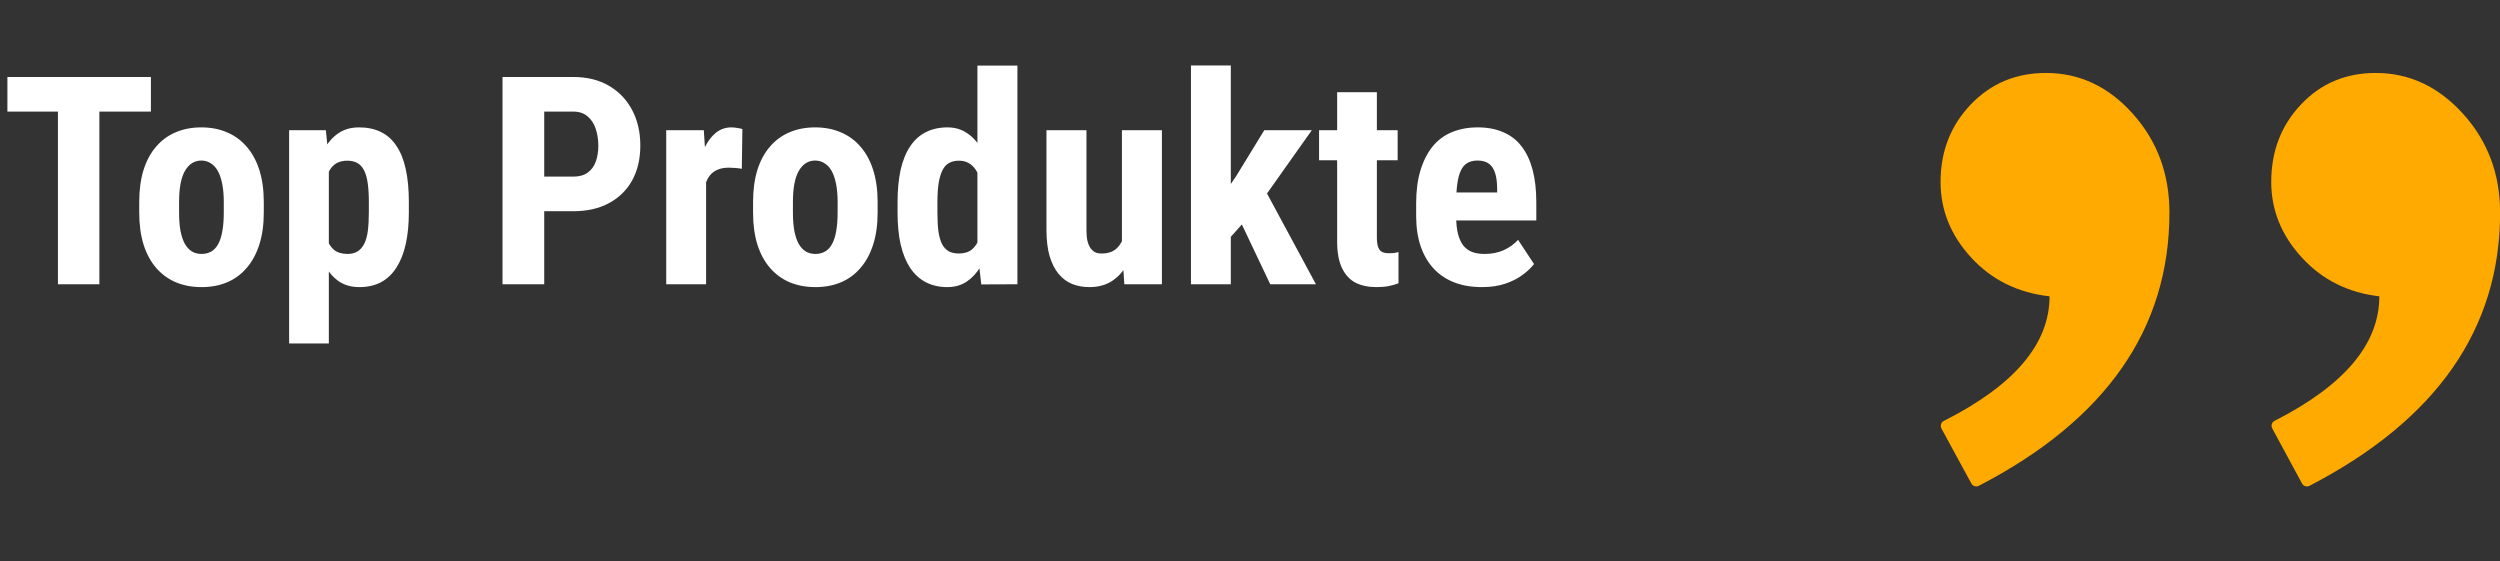
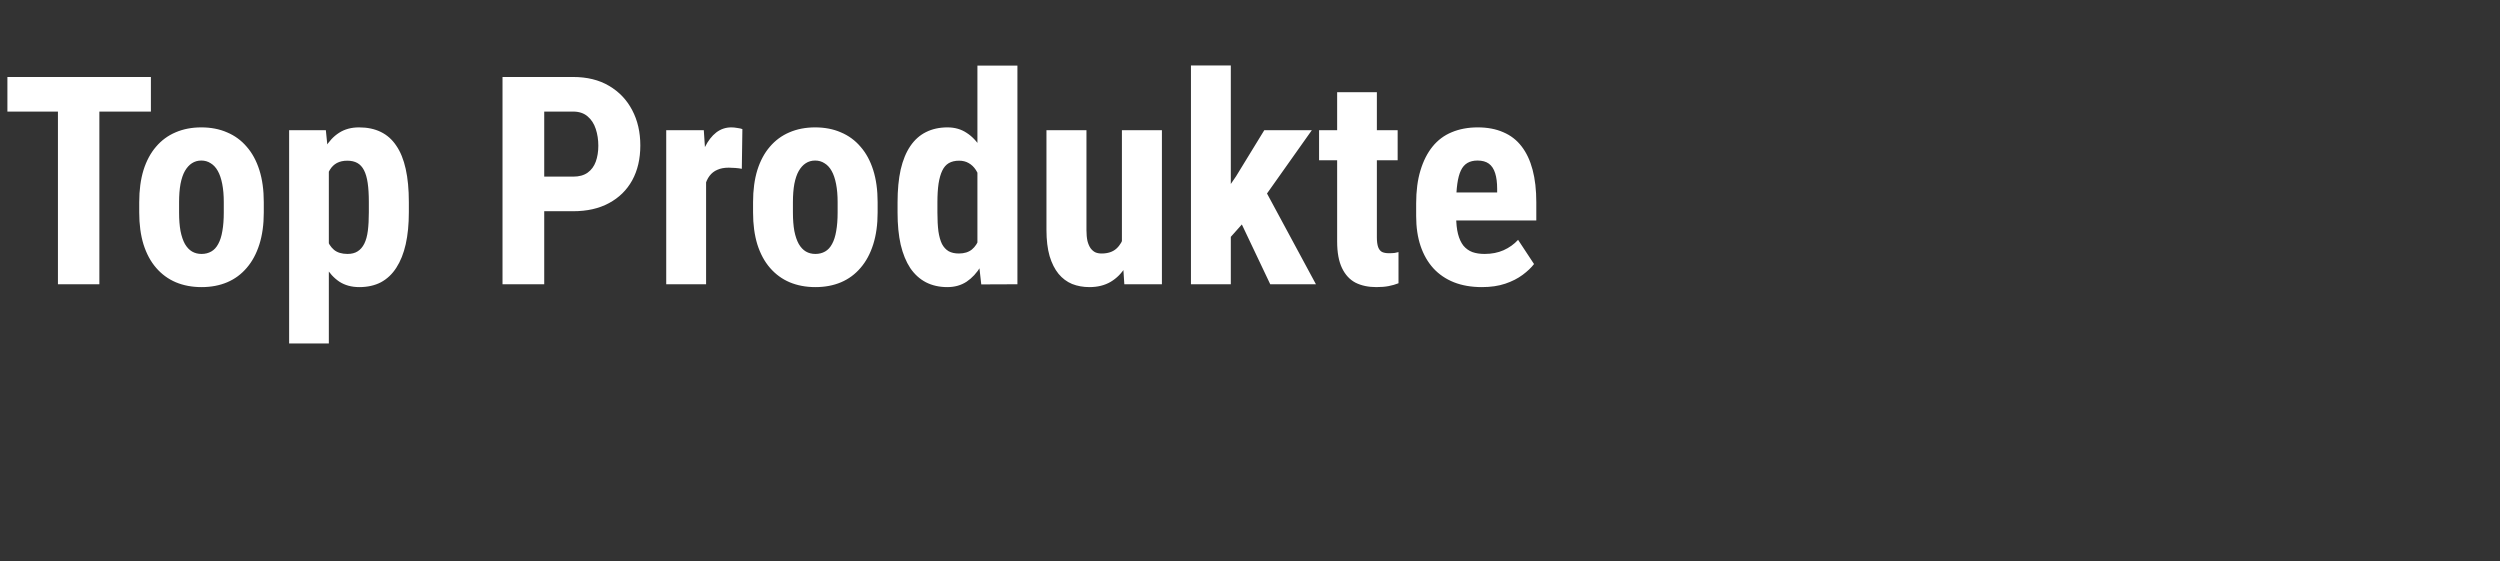
<svg xmlns="http://www.w3.org/2000/svg" width="343" height="77" viewBox="0 0 343 77" fill="none">
  <rect x="0" y="0" width="343" height="77" fill="#333333" stroke="none" />
  <path d="M13.633 10.562V39H7.949V10.562H13.633ZM20.703 10.562V15.309H1.016V10.562H20.703ZM19.102 29.156V27.73C19.102 26.077 19.297 24.612 19.688 23.336C20.091 22.06 20.664 20.992 21.406 20.133C22.148 19.26 23.04 18.603 24.082 18.16C25.137 17.704 26.315 17.477 27.617 17.477C28.932 17.477 30.111 17.704 31.152 18.16C32.207 18.603 33.105 19.26 33.848 20.133C34.603 20.992 35.182 22.06 35.586 23.336C35.99 24.612 36.191 26.077 36.191 27.73V29.156C36.191 30.797 35.99 32.255 35.586 33.531C35.182 34.807 34.603 35.882 33.848 36.754C33.105 37.626 32.214 38.284 31.172 38.727C30.13 39.169 28.958 39.391 27.656 39.391C26.354 39.391 25.176 39.169 24.121 38.727C23.079 38.284 22.181 37.626 21.426 36.754C20.671 35.882 20.091 34.807 19.688 33.531C19.297 32.255 19.102 30.797 19.102 29.156ZM24.57 27.73V29.156C24.57 30.133 24.635 30.979 24.766 31.695C24.909 32.411 25.111 33.004 25.371 33.473C25.645 33.941 25.97 34.286 26.348 34.508C26.725 34.729 27.162 34.84 27.656 34.84C28.151 34.84 28.594 34.729 28.984 34.508C29.375 34.286 29.694 33.941 29.941 33.473C30.202 33.004 30.391 32.411 30.508 31.695C30.638 30.979 30.703 30.133 30.703 29.156V27.73C30.703 26.78 30.631 25.947 30.488 25.23C30.345 24.501 30.143 23.909 29.883 23.453C29.622 22.984 29.297 22.633 28.906 22.398C28.529 22.151 28.099 22.027 27.617 22.027C27.135 22.027 26.706 22.151 26.328 22.398C25.963 22.633 25.645 22.984 25.371 23.453C25.111 23.909 24.909 24.501 24.766 25.23C24.635 25.947 24.57 26.78 24.57 27.73ZM45.117 21.93V47.125H39.668V17.867H44.707L45.117 21.93ZM56.094 27.711V29.117C56.094 30.771 55.95 32.236 55.664 33.512C55.378 34.775 54.948 35.849 54.375 36.734C53.815 37.607 53.112 38.271 52.266 38.727C51.419 39.169 50.43 39.391 49.297 39.391C48.242 39.391 47.331 39.143 46.562 38.648C45.807 38.141 45.169 37.444 44.648 36.559C44.128 35.673 43.711 34.638 43.398 33.453C43.086 32.268 42.845 30.999 42.676 29.645V27.457C42.832 26.012 43.06 24.684 43.359 23.473C43.659 22.249 44.069 21.188 44.59 20.289C45.124 19.391 45.768 18.701 46.523 18.219C47.292 17.724 48.203 17.477 49.258 17.477C50.404 17.477 51.4 17.685 52.246 18.102C53.105 18.518 53.815 19.15 54.375 19.996C54.948 20.829 55.378 21.891 55.664 23.18C55.95 24.469 56.094 25.979 56.094 27.711ZM50.605 29.117V27.711C50.605 26.695 50.553 25.829 50.449 25.113C50.345 24.397 50.176 23.811 49.941 23.355C49.707 22.9 49.401 22.568 49.023 22.359C48.646 22.151 48.184 22.047 47.637 22.047C47.103 22.047 46.634 22.151 46.23 22.359C45.84 22.568 45.521 22.874 45.273 23.277C45.026 23.668 44.837 24.15 44.707 24.723C44.577 25.283 44.505 25.921 44.492 26.637V30.465C44.518 31.311 44.629 32.06 44.824 32.711C45.033 33.362 45.365 33.883 45.82 34.273C46.276 34.651 46.895 34.84 47.676 34.84C48.236 34.84 48.698 34.723 49.062 34.488C49.44 34.254 49.746 33.902 49.98 33.434C50.215 32.965 50.378 32.372 50.469 31.656C50.56 30.94 50.605 30.094 50.605 29.117ZM78.633 28.98H72.812V24.234H78.633C79.453 24.234 80.117 24.052 80.625 23.688C81.133 23.323 81.504 22.822 81.738 22.184C81.973 21.533 82.09 20.803 82.09 19.996C82.09 19.176 81.973 18.408 81.738 17.691C81.504 16.975 81.133 16.402 80.625 15.973C80.117 15.53 79.453 15.309 78.633 15.309H74.668V39H68.945V10.562H78.633C80.547 10.562 82.188 10.966 83.555 11.773C84.935 12.581 85.996 13.694 86.738 15.113C87.481 16.52 87.852 18.134 87.852 19.957C87.852 21.793 87.481 23.388 86.738 24.742C85.996 26.083 84.935 27.125 83.555 27.867C82.188 28.609 80.547 28.98 78.633 28.98ZM96.875 22.574V39H91.406V17.867H96.562L96.875 22.574ZM101.855 17.711L101.777 23.16C101.53 23.108 101.23 23.069 100.879 23.043C100.54 23.017 100.241 23.004 99.981 23.004C99.368 23.004 98.848 23.102 98.418 23.297C97.988 23.479 97.63 23.759 97.344 24.137C97.07 24.501 96.862 24.957 96.719 25.504C96.576 26.051 96.491 26.669 96.465 27.359L95.43 26.969C95.43 25.588 95.534 24.326 95.742 23.18C95.963 22.021 96.289 21.018 96.719 20.172C97.148 19.312 97.663 18.648 98.262 18.18C98.874 17.711 99.564 17.477 100.332 17.477C100.592 17.477 100.866 17.503 101.152 17.555C101.452 17.594 101.686 17.646 101.855 17.711ZM103.32 29.156V27.73C103.32 26.077 103.516 24.612 103.906 23.336C104.31 22.06 104.883 20.992 105.625 20.133C106.367 19.26 107.259 18.603 108.301 18.16C109.355 17.704 110.534 17.477 111.836 17.477C113.151 17.477 114.329 17.704 115.371 18.16C116.426 18.603 117.324 19.26 118.066 20.133C118.822 20.992 119.401 22.06 119.805 23.336C120.208 24.612 120.41 26.077 120.41 27.73V29.156C120.41 30.797 120.208 32.255 119.805 33.531C119.401 34.807 118.822 35.882 118.066 36.754C117.324 37.626 116.432 38.284 115.391 38.727C114.349 39.169 113.177 39.391 111.875 39.391C110.573 39.391 109.395 39.169 108.34 38.727C107.298 38.284 106.4 37.626 105.645 36.754C104.889 35.882 104.31 34.807 103.906 33.531C103.516 32.255 103.32 30.797 103.32 29.156ZM108.789 27.73V29.156C108.789 30.133 108.854 30.979 108.984 31.695C109.128 32.411 109.329 33.004 109.59 33.473C109.863 33.941 110.189 34.286 110.566 34.508C110.944 34.729 111.38 34.84 111.875 34.84C112.37 34.84 112.812 34.729 113.203 34.508C113.594 34.286 113.913 33.941 114.16 33.473C114.421 33.004 114.609 32.411 114.727 31.695C114.857 30.979 114.922 30.133 114.922 29.156V27.73C114.922 26.78 114.85 25.947 114.707 25.23C114.564 24.501 114.362 23.909 114.102 23.453C113.841 22.984 113.516 22.633 113.125 22.398C112.747 22.151 112.318 22.027 111.836 22.027C111.354 22.027 110.924 22.151 110.547 22.398C110.182 22.633 109.863 22.984 109.59 23.453C109.329 23.909 109.128 24.501 108.984 25.23C108.854 25.947 108.789 26.78 108.789 27.73ZM134.102 34.332V9H139.59V39L134.629 39.02L134.102 34.332ZM123.145 29.176V27.77C123.145 26.051 123.288 24.547 123.574 23.258C123.874 21.969 124.316 20.895 124.902 20.035C125.488 19.176 126.204 18.538 127.051 18.121C127.91 17.691 128.893 17.477 130 17.477C131.003 17.477 131.882 17.73 132.637 18.238C133.405 18.733 134.056 19.43 134.59 20.328C135.124 21.227 135.553 22.288 135.879 23.512C136.204 24.736 136.432 26.077 136.562 27.535V29.566C136.406 30.947 136.165 32.236 135.84 33.434C135.527 34.632 135.098 35.673 134.551 36.559C134.017 37.444 133.372 38.141 132.617 38.648C131.862 39.143 130.983 39.391 129.98 39.391C128.874 39.391 127.891 39.169 127.031 38.727C126.185 38.284 125.469 37.633 124.883 36.773C124.31 35.901 123.874 34.833 123.574 33.57C123.288 32.294 123.145 30.829 123.145 29.176ZM128.613 27.77V29.176C128.613 30.165 128.659 31.018 128.75 31.734C128.854 32.438 129.017 33.017 129.238 33.473C129.473 33.915 129.779 34.247 130.156 34.469C130.534 34.677 131.003 34.781 131.562 34.781C132.292 34.781 132.884 34.599 133.34 34.234C133.796 33.857 134.134 33.342 134.355 32.691C134.59 32.027 134.72 31.266 134.746 30.406V26.715C134.72 25.999 134.635 25.354 134.492 24.781C134.349 24.208 134.147 23.72 133.887 23.316C133.626 22.913 133.301 22.6 132.91 22.379C132.533 22.158 132.09 22.047 131.582 22.047C131.035 22.047 130.566 22.158 130.176 22.379C129.798 22.6 129.499 22.945 129.277 23.414C129.056 23.87 128.887 24.462 128.77 25.191C128.665 25.908 128.613 26.767 128.613 27.77ZM153.926 33.922V17.867H159.414V39H154.258L153.926 33.922ZM154.551 29.566L156.074 29.527C156.074 30.947 155.938 32.262 155.664 33.473C155.391 34.671 154.98 35.712 154.434 36.598C153.9 37.483 153.216 38.173 152.383 38.668C151.562 39.15 150.592 39.391 149.473 39.391C148.613 39.391 147.819 39.247 147.09 38.961C146.374 38.661 145.755 38.199 145.234 37.574C144.714 36.936 144.303 36.122 144.004 35.133C143.717 34.13 143.574 32.932 143.574 31.539V17.867H149.062V31.578C149.062 32.151 149.108 32.646 149.199 33.062C149.303 33.466 149.447 33.798 149.629 34.059C149.824 34.319 150.046 34.508 150.293 34.625C150.54 34.729 150.82 34.781 151.133 34.781C151.992 34.781 152.669 34.56 153.164 34.117C153.672 33.661 154.03 33.043 154.238 32.262C154.447 31.467 154.551 30.569 154.551 29.566ZM168.867 8.98V39H163.398V8.98H168.867ZM179.98 17.867L172.539 28.375L168.066 33.395L166.133 29.234L169.57 24.215L173.457 17.867H179.98ZM174.277 39L169.668 29.293L173.438 25.816L180.547 39H174.277ZM191.758 17.867V21.988H180.977V17.867H191.758ZM183.457 12.652H188.906V32.555C188.906 33.128 188.965 33.577 189.082 33.902C189.199 34.215 189.375 34.436 189.609 34.566C189.857 34.684 190.176 34.742 190.566 34.742C190.853 34.742 191.113 34.729 191.348 34.703C191.582 34.664 191.758 34.625 191.875 34.586V38.863C191.445 39.033 190.99 39.163 190.508 39.254C190.039 39.345 189.479 39.391 188.828 39.391C187.734 39.391 186.784 39.189 185.977 38.785C185.182 38.368 184.564 37.698 184.121 36.773C183.678 35.849 183.457 34.638 183.457 33.141V12.652ZM203.32 39.391C201.875 39.391 200.592 39.169 199.473 38.727C198.366 38.284 197.428 37.646 196.66 36.812C195.892 35.966 195.306 34.944 194.902 33.746C194.499 32.548 194.297 31.181 194.297 29.645V27.906C194.297 26.188 194.492 24.684 194.883 23.395C195.273 22.092 195.827 20.999 196.543 20.113C197.259 19.228 198.138 18.57 199.18 18.141C200.234 17.698 201.426 17.477 202.754 17.477C204.082 17.477 205.247 17.698 206.25 18.141C207.266 18.57 208.105 19.221 208.77 20.094C209.434 20.953 209.935 22.021 210.273 23.297C210.612 24.573 210.781 26.057 210.781 27.75V30.25H196.621V26.402H205.41V25.914C205.41 25.055 205.319 24.338 205.137 23.766C204.954 23.18 204.668 22.744 204.277 22.457C203.887 22.171 203.366 22.027 202.715 22.027C202.168 22.027 201.706 22.138 201.328 22.359C200.951 22.581 200.651 22.926 200.43 23.395C200.208 23.863 200.046 24.475 199.941 25.23C199.837 25.973 199.785 26.865 199.785 27.906V29.645C199.785 30.621 199.87 31.441 200.039 32.105C200.208 32.757 200.456 33.29 200.781 33.707C201.12 34.111 201.53 34.404 202.012 34.586C202.493 34.755 203.053 34.84 203.691 34.84C204.655 34.84 205.521 34.671 206.289 34.332C207.07 33.98 207.734 33.505 208.281 32.906L210.469 36.227C210.091 36.721 209.57 37.216 208.906 37.711C208.242 38.206 207.448 38.609 206.523 38.922C205.599 39.234 204.531 39.391 203.32 39.391Z" fill="white" />
  <g clip-path="url(#clip0_603_5)">
-     <path d="M281.199 40.656C276.826 40.163 273.253 38.392 270.45 35.343C267.647 32.294 266.246 28.844 266.246 24.963C266.246 20.759 267.632 17.217 270.389 14.337C273.145 11.457 276.579 10.01 280.707 10.01C285.327 10.01 289.3 11.889 292.642 15.631C295.983 19.373 297.647 23.885 297.647 29.167C297.647 45.122 288.93 57.611 271.497 66.651C271.128 66.851 270.666 66.697 270.466 66.328L266.369 58.797C266.169 58.412 266.308 57.935 266.693 57.75C276.364 52.868 281.199 47.185 281.199 40.656ZM326.445 40.656C322.163 40.163 318.621 38.392 315.819 35.343C313.016 32.294 311.614 28.829 311.614 24.963C311.614 20.759 312.97 17.217 315.695 14.337C318.406 11.457 321.825 10.01 325.952 10.01C330.572 10.01 334.56 11.889 337.948 15.631C341.321 19.373 343.015 23.885 343.015 29.167C343.015 45.122 334.299 57.611 316.866 66.651C316.496 66.851 316.034 66.697 315.834 66.328L311.753 58.782C311.553 58.397 311.691 57.919 312.076 57.734C321.655 52.868 326.445 47.185 326.445 40.656Z" fill="#FFAA00" />
-   </g>
+     </g>
  <defs>
    <clipPath id="clip0_603_5">
      <rect width="77" height="77" fill="white" transform="translate(266)" />
    </clipPath>
  </defs>
</svg>